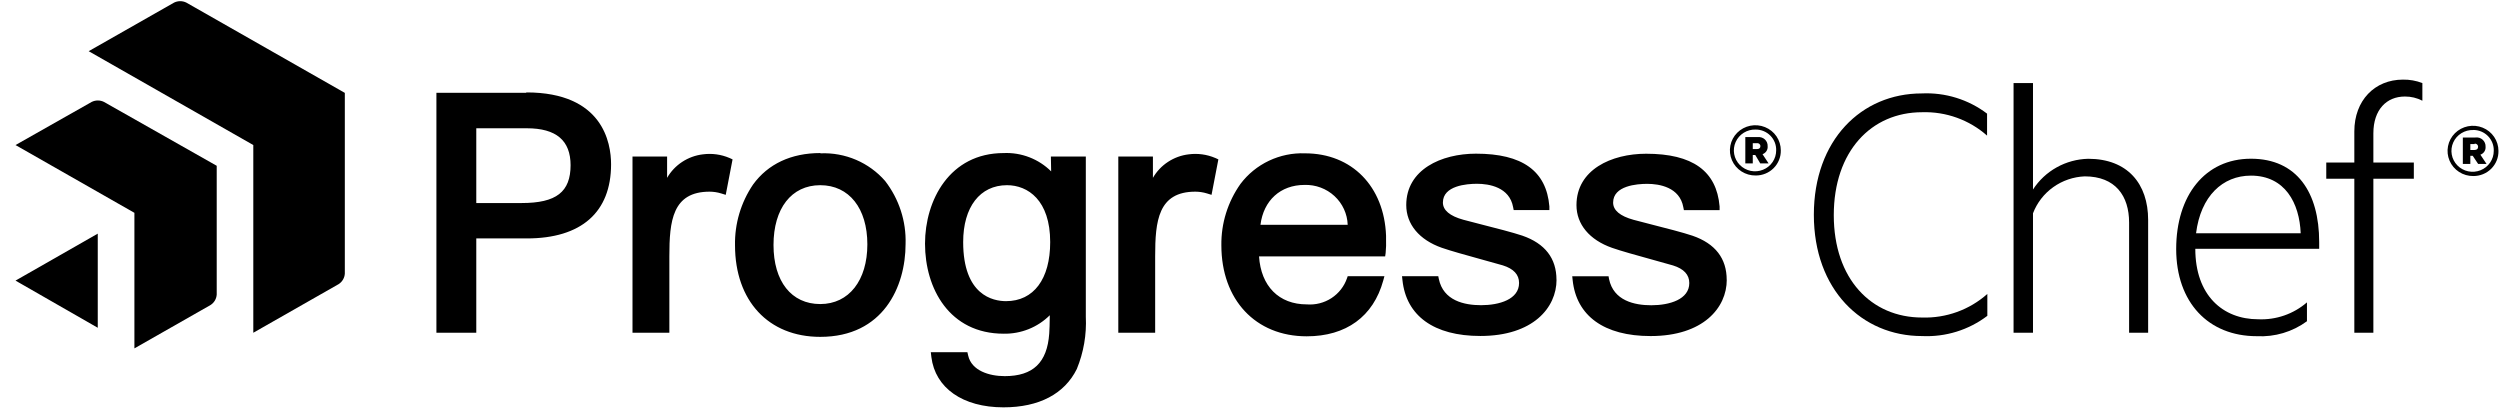
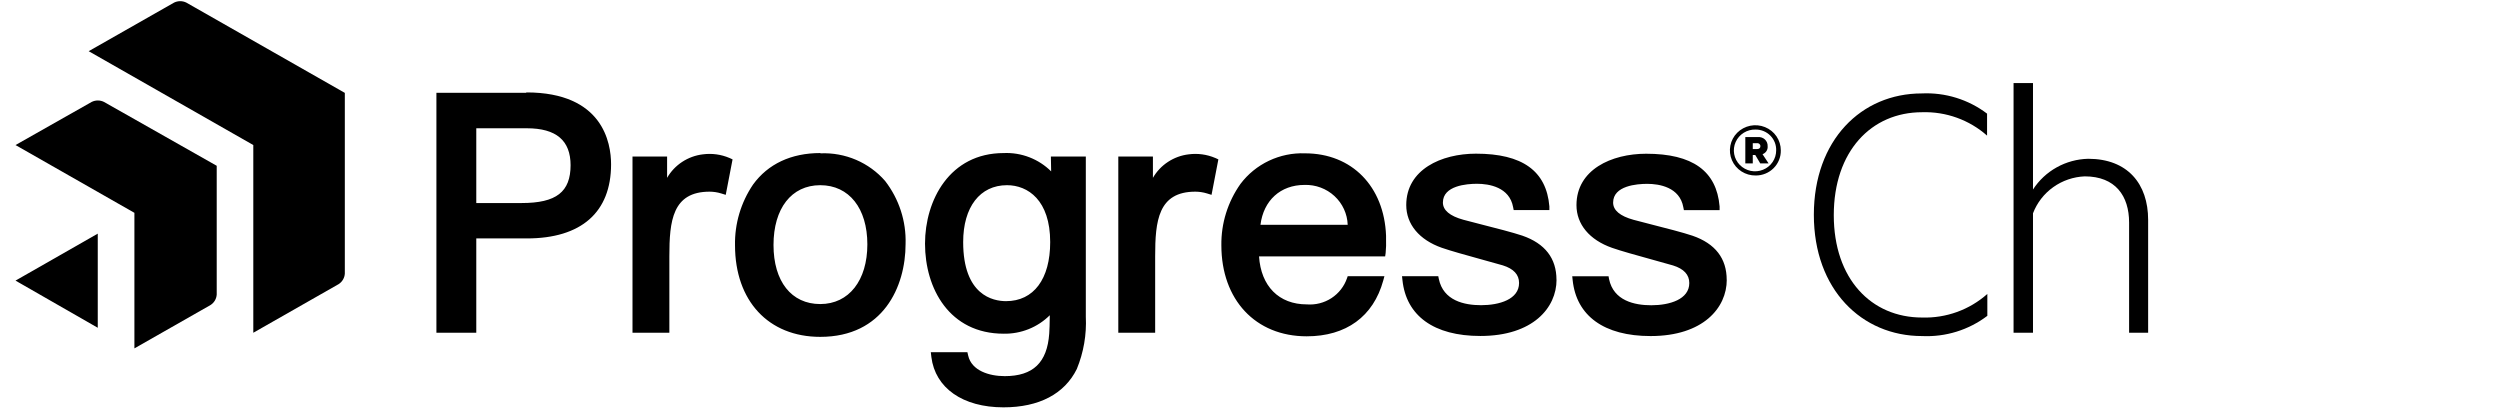
<svg xmlns="http://www.w3.org/2000/svg" width="156" height="26" viewBox="0 0 156 26" fill="none">
  <g clip-path="url(#clip0_1_1104)">
-     <path d="M154.333 10.985C154.018 10.988 153.709 10.899 153.445 10.729C153.182 10.558 152.976 10.315 152.853 10.028C152.73 9.742 152.696 9.426 152.756 9.121C152.815 8.816 152.965 8.535 153.186 8.314C153.408 8.093 153.691 7.942 153.999 7.88C154.308 7.818 154.628 7.848 154.919 7.966C155.211 8.084 155.46 8.285 155.635 8.543C155.811 8.802 155.904 9.105 155.904 9.416C155.908 9.622 155.87 9.826 155.793 10.017C155.716 10.208 155.6 10.382 155.454 10.528C155.307 10.674 155.133 10.79 154.94 10.868C154.747 10.947 154.541 10.986 154.333 10.985ZM154.333 8.113C154.07 8.105 153.811 8.174 153.588 8.312C153.365 8.45 153.189 8.65 153.083 8.888C152.976 9.125 152.944 9.388 152.99 9.644C153.036 9.899 153.158 10.136 153.341 10.322C153.524 10.509 153.759 10.637 154.016 10.691C154.274 10.745 154.541 10.721 154.785 10.624C155.029 10.527 155.237 10.36 155.384 10.145C155.532 9.929 155.61 9.676 155.61 9.416C155.617 9.247 155.588 9.078 155.527 8.919C155.465 8.761 155.372 8.617 155.253 8.494C155.134 8.372 154.991 8.275 154.833 8.209C154.674 8.143 154.504 8.109 154.333 8.109V8.113ZM154.149 9.723V10.228H153.681V8.58H154.465C154.546 8.568 154.629 8.575 154.708 8.599C154.787 8.624 154.859 8.665 154.92 8.72C154.98 8.775 155.028 8.842 155.059 8.918C155.09 8.993 155.104 9.074 155.099 9.156C155.109 9.262 155.083 9.369 155.024 9.459C154.965 9.549 154.878 9.617 154.776 9.652L155.159 10.228H154.635L154.299 9.723H154.149ZM154.414 8.988H154.149V9.358H154.414C154.55 9.358 154.631 9.286 154.631 9.177C154.634 9.148 154.631 9.119 154.621 9.091C154.612 9.064 154.596 9.039 154.575 9.019C154.554 8.998 154.528 8.983 154.5 8.974C154.472 8.965 154.443 8.962 154.414 8.967V8.988Z" fill="black" />
    <path d="M21.517 17.072C21.51 17.204 21.471 17.331 21.404 17.445C21.338 17.559 21.245 17.656 21.134 17.728L15.806 20.764V9.051L5.534 3.194L10.861 0.163C10.98 0.104 11.112 0.073 11.245 0.073C11.378 0.073 11.509 0.104 11.628 0.163L21.517 5.796V17.072ZM13.523 10.345L6.488 6.36C6.369 6.301 6.238 6.27 6.104 6.27C5.971 6.27 5.84 6.301 5.721 6.36L0.968 9.051L8.387 13.28V21.739L13.14 19.032C13.251 18.959 13.344 18.863 13.411 18.749C13.477 18.635 13.516 18.507 13.523 18.376V10.345ZM0.968 17.51L6.1 20.453V14.579L0.968 17.51Z" fill="black" />
    <path d="M32.833 5.792H27.232V20.764H29.72V14.878H32.871C36.278 14.878 38.131 13.242 38.131 10.253C38.131 8.908 37.615 5.767 32.85 5.767M35.605 10.295C35.605 11.977 34.719 12.67 32.543 12.67H29.72V8.004H32.871C34.711 8.004 35.605 8.765 35.605 10.32M45.524 9.858L45.712 9.946L45.286 12.158L44.996 12.069C44.764 11.998 44.523 11.961 44.281 11.96C41.959 11.96 41.768 13.784 41.768 15.992V20.764H39.468V9.769H41.627V11.098C41.857 10.698 42.179 10.357 42.566 10.103C42.954 9.848 43.397 9.686 43.859 9.631C44.423 9.556 44.997 9.634 45.52 9.858M51.184 9.551C49.374 9.551 47.922 10.228 46.989 11.518C46.232 12.637 45.84 13.957 45.865 15.302C45.865 18.775 47.952 21.02 51.184 21.02C55.111 21.02 56.508 17.896 56.508 15.222C56.553 13.806 56.102 12.418 55.23 11.291C54.735 10.722 54.115 10.272 53.418 9.973C52.721 9.675 51.965 9.536 51.205 9.568M51.184 18.973C49.383 18.973 48.267 17.56 48.267 15.286C48.267 13.011 49.383 11.556 51.184 11.556C52.986 11.556 54.123 13.002 54.123 15.248C54.123 17.493 52.977 18.973 51.184 18.973ZM75.838 9.858L76.026 9.946L75.6 12.158L75.31 12.069C75.077 11.998 74.835 11.961 74.591 11.96C72.269 11.96 72.082 13.784 72.082 15.992V20.764H69.782V9.769H71.942V11.098C72.172 10.698 72.493 10.357 72.881 10.103C73.268 9.848 73.711 9.686 74.173 9.631C74.737 9.556 75.312 9.635 75.834 9.858M84.096 17.236L84.054 17.358C83.88 17.868 83.539 18.305 83.084 18.602C82.63 18.898 82.088 19.036 81.545 18.994C79.803 18.994 78.683 17.854 78.564 16H86.434L86.464 15.786C86.492 15.495 86.501 15.203 86.49 14.911C86.49 14.84 86.49 14.773 86.49 14.71C86.375 11.636 84.36 9.568 81.434 9.568C80.656 9.539 79.883 9.698 79.181 10.031C78.48 10.363 77.87 10.86 77.406 11.476C76.612 12.598 76.195 13.938 76.213 15.306C76.213 18.703 78.343 20.986 81.537 20.986C83.998 20.986 85.698 19.75 86.315 17.505L86.388 17.236H84.096ZM78.653 14.028C78.845 12.506 79.901 11.539 81.405 11.539C82.096 11.518 82.767 11.768 83.272 12.235C83.776 12.701 84.073 13.346 84.096 14.028H78.653ZM65.592 10.694C65.206 10.311 64.744 10.011 64.234 9.814C63.724 9.617 63.179 9.527 62.632 9.551C59.259 9.551 57.721 12.494 57.721 15.206C57.721 18.001 59.242 20.823 62.632 20.823C63.165 20.832 63.694 20.735 64.189 20.537C64.683 20.339 65.131 20.044 65.507 19.671C65.507 20.154 65.485 20.616 65.472 20.814C65.345 22.626 64.463 23.471 62.696 23.471C61.733 23.471 60.626 23.135 60.413 22.185L60.366 21.979H58.083L58.117 22.277C58.356 24.215 60.081 25.418 62.615 25.418C64.842 25.418 66.426 24.577 67.193 23.026C67.618 21.991 67.81 20.878 67.755 19.763V9.769H65.575L65.592 10.694ZM62.777 18.792C61.972 18.792 60.102 18.434 60.102 15.105C60.102 12.918 61.15 11.556 62.836 11.556C64.139 11.556 65.532 12.49 65.532 15.105C65.532 17.413 64.501 18.792 62.777 18.792ZM97.128 17.455C97.128 19.2 95.659 20.965 92.375 20.965C89.471 20.965 87.742 19.704 87.512 17.472L87.486 17.236H89.748L89.782 17.404C90.063 18.762 91.37 19.044 92.418 19.044C93.564 19.044 94.79 18.678 94.79 17.657C94.79 17.135 94.45 16.77 93.777 16.559C93.376 16.442 92.882 16.307 92.363 16.164C91.468 15.916 90.54 15.66 89.969 15.462C88.559 14.966 87.75 13.991 87.75 12.796C87.75 10.581 89.935 9.589 92.099 9.589C94.995 9.589 96.494 10.665 96.681 12.876V13.108H94.454L94.42 12.935C94.198 11.674 92.912 11.468 92.167 11.468C91.524 11.468 90.037 11.582 90.037 12.637C90.037 13.116 90.463 13.478 91.315 13.713L92.384 13.991C93.295 14.222 94.424 14.512 94.995 14.705C96.413 15.197 97.124 16.122 97.124 17.459M107.75 17.459C107.75 19.204 106.281 20.97 102.997 20.97C100.092 20.97 98.363 19.708 98.133 17.476L98.108 17.24H100.374L100.403 17.409C100.684 18.767 101.992 19.048 103.04 19.048C104.185 19.048 105.412 18.683 105.412 17.661C105.412 17.14 105.071 16.774 104.398 16.564C103.998 16.446 103.504 16.311 102.984 16.168C102.09 15.92 101.161 15.664 100.595 15.466C99.181 14.97 98.372 13.995 98.372 12.801C98.372 10.585 100.557 9.593 102.72 9.593C105.616 9.593 107.115 10.669 107.303 12.881V13.112H105.075L105.041 12.94C104.82 11.678 103.534 11.472 102.788 11.472C102.145 11.472 100.659 11.586 100.659 12.641C100.659 13.12 101.085 13.482 101.937 13.717L103.005 13.995C103.917 14.226 105.045 14.516 105.616 14.71C107.034 15.201 107.746 16.126 107.746 17.463" fill="black" />
    <path d="M109.556 10.951C109.241 10.955 108.931 10.867 108.667 10.697C108.403 10.527 108.196 10.284 108.073 9.997C107.949 9.711 107.915 9.395 107.974 9.09C108.033 8.784 108.182 8.503 108.404 8.281C108.625 8.06 108.908 7.909 109.217 7.846C109.525 7.784 109.846 7.814 110.137 7.932C110.429 8.05 110.678 8.251 110.854 8.509C111.029 8.768 111.123 9.072 111.123 9.383C111.127 9.588 111.089 9.792 111.012 9.982C110.935 10.173 110.82 10.347 110.674 10.493C110.528 10.639 110.354 10.755 110.162 10.833C109.97 10.912 109.764 10.952 109.556 10.951ZM109.556 8.084C109.293 8.075 109.033 8.145 108.81 8.283C108.588 8.421 108.412 8.622 108.306 8.859C108.199 9.097 108.167 9.36 108.213 9.616C108.26 9.872 108.383 10.108 108.566 10.294C108.749 10.48 108.985 10.608 109.242 10.662C109.5 10.715 109.767 10.691 110.011 10.593C110.255 10.495 110.463 10.328 110.61 10.112C110.756 9.896 110.834 9.642 110.833 9.383C110.838 9.214 110.809 9.046 110.747 8.888C110.685 8.731 110.592 8.587 110.473 8.466C110.354 8.345 110.211 8.249 110.054 8.183C109.896 8.117 109.727 8.083 109.556 8.084ZM109.373 9.673V10.198H108.908V8.554H109.688C109.767 8.546 109.848 8.554 109.924 8.58C110 8.605 110.07 8.646 110.128 8.7C110.187 8.755 110.232 8.821 110.262 8.894C110.292 8.968 110.305 9.047 110.301 9.126C110.311 9.232 110.285 9.338 110.227 9.428C110.169 9.518 110.083 9.586 109.982 9.622L110.361 10.198H109.841L109.53 9.673H109.373ZM109.632 8.937H109.373V9.303H109.632C109.773 9.303 109.849 9.235 109.849 9.122C109.85 9.095 109.844 9.068 109.833 9.043C109.822 9.018 109.805 8.996 109.785 8.978C109.764 8.96 109.74 8.947 109.714 8.939C109.687 8.931 109.66 8.929 109.632 8.933" fill="black" />
    <path d="M119.917 5.83C121.384 5.76 122.829 6.207 123.993 7.091V8.462C122.882 7.479 121.43 6.956 119.939 7.003C116.762 7.003 114.428 9.446 114.428 13.427C114.428 17.409 116.77 19.814 119.939 19.814C121.437 19.86 122.896 19.333 124.01 18.342V19.708C122.846 20.593 121.401 21.04 119.934 20.97C116.17 20.97 113.184 18.069 113.184 13.402C113.184 8.735 116.152 5.83 119.917 5.83Z" fill="black" />
    <path d="M125.646 5.183H126.859V11.825C127.23 11.251 127.738 10.776 128.339 10.442C128.94 10.107 129.615 9.924 130.305 9.908C132.758 9.908 134.044 11.468 134.044 13.722V20.764H132.856V13.886C132.856 12.229 132.004 11.005 130.087 11.005C129.38 11.034 128.696 11.268 128.122 11.678C127.548 12.087 127.109 12.655 126.859 13.309V20.764H125.646V5.183Z" fill="black" />
-     <path d="M140.918 19.923C142.03 19.971 143.118 19.593 143.954 18.868V20.045C143.052 20.708 141.943 21.038 140.82 20.978C137.809 20.978 135.794 18.876 135.794 15.538C135.794 12.2 137.592 9.904 140.458 9.904C143.324 9.904 144.717 12.006 144.717 15.105V15.525H136.987C136.987 18.413 138.686 19.923 140.918 19.923ZM137.034 14.554H143.563C143.49 12.687 142.592 10.959 140.458 10.959C138.686 10.959 137.323 12.246 137.034 14.554Z" fill="black" />
-     <path d="M151.156 6.284C150.819 6.11 150.445 6.02 150.065 6.023C148.924 6.023 148.098 6.839 148.098 8.323V10.144H150.623V11.153H148.098V20.764H146.91V11.153H145.159V10.144H146.91V8.201C146.91 6.263 148.187 4.968 149.942 4.968C150.357 4.961 150.769 5.034 151.156 5.183V6.284Z" fill="black" />
  </g>
  <defs>
    <clipPath id="clip0_1_1104">
      <rect width="155" height="25.423" fill="white" transform="translate(0.93 0.053)" />
    </clipPath>
  </defs>
</svg>